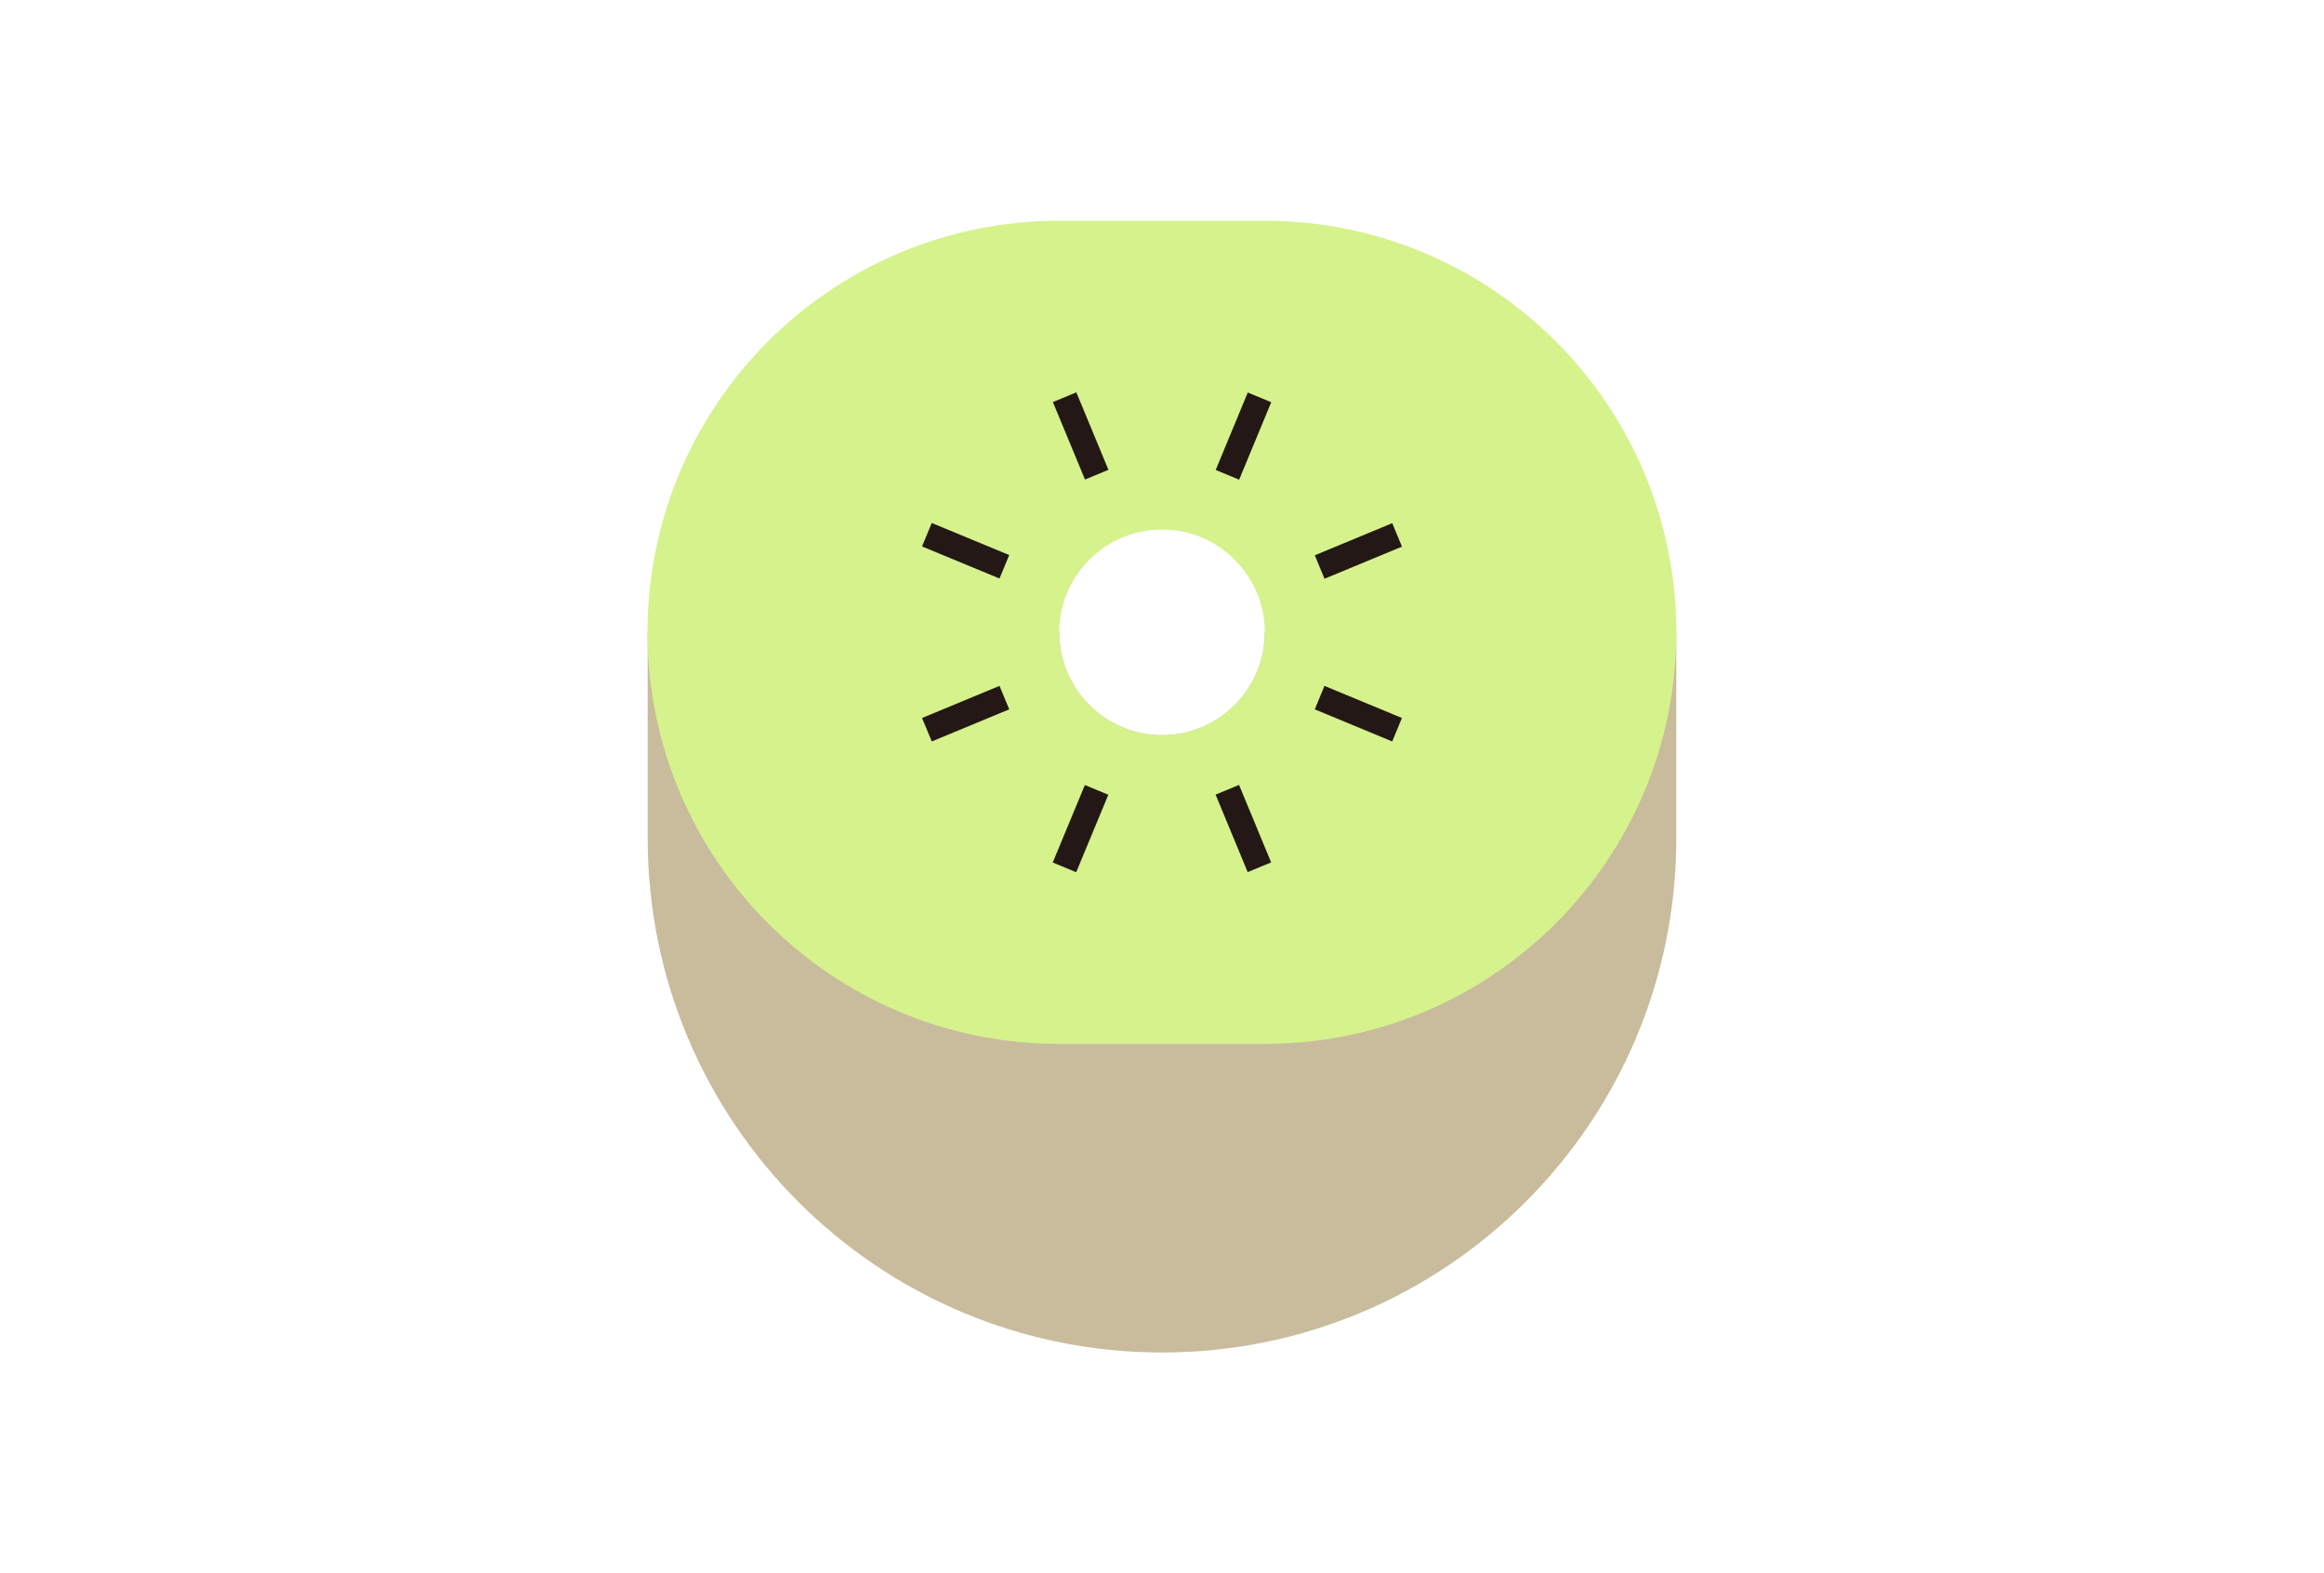
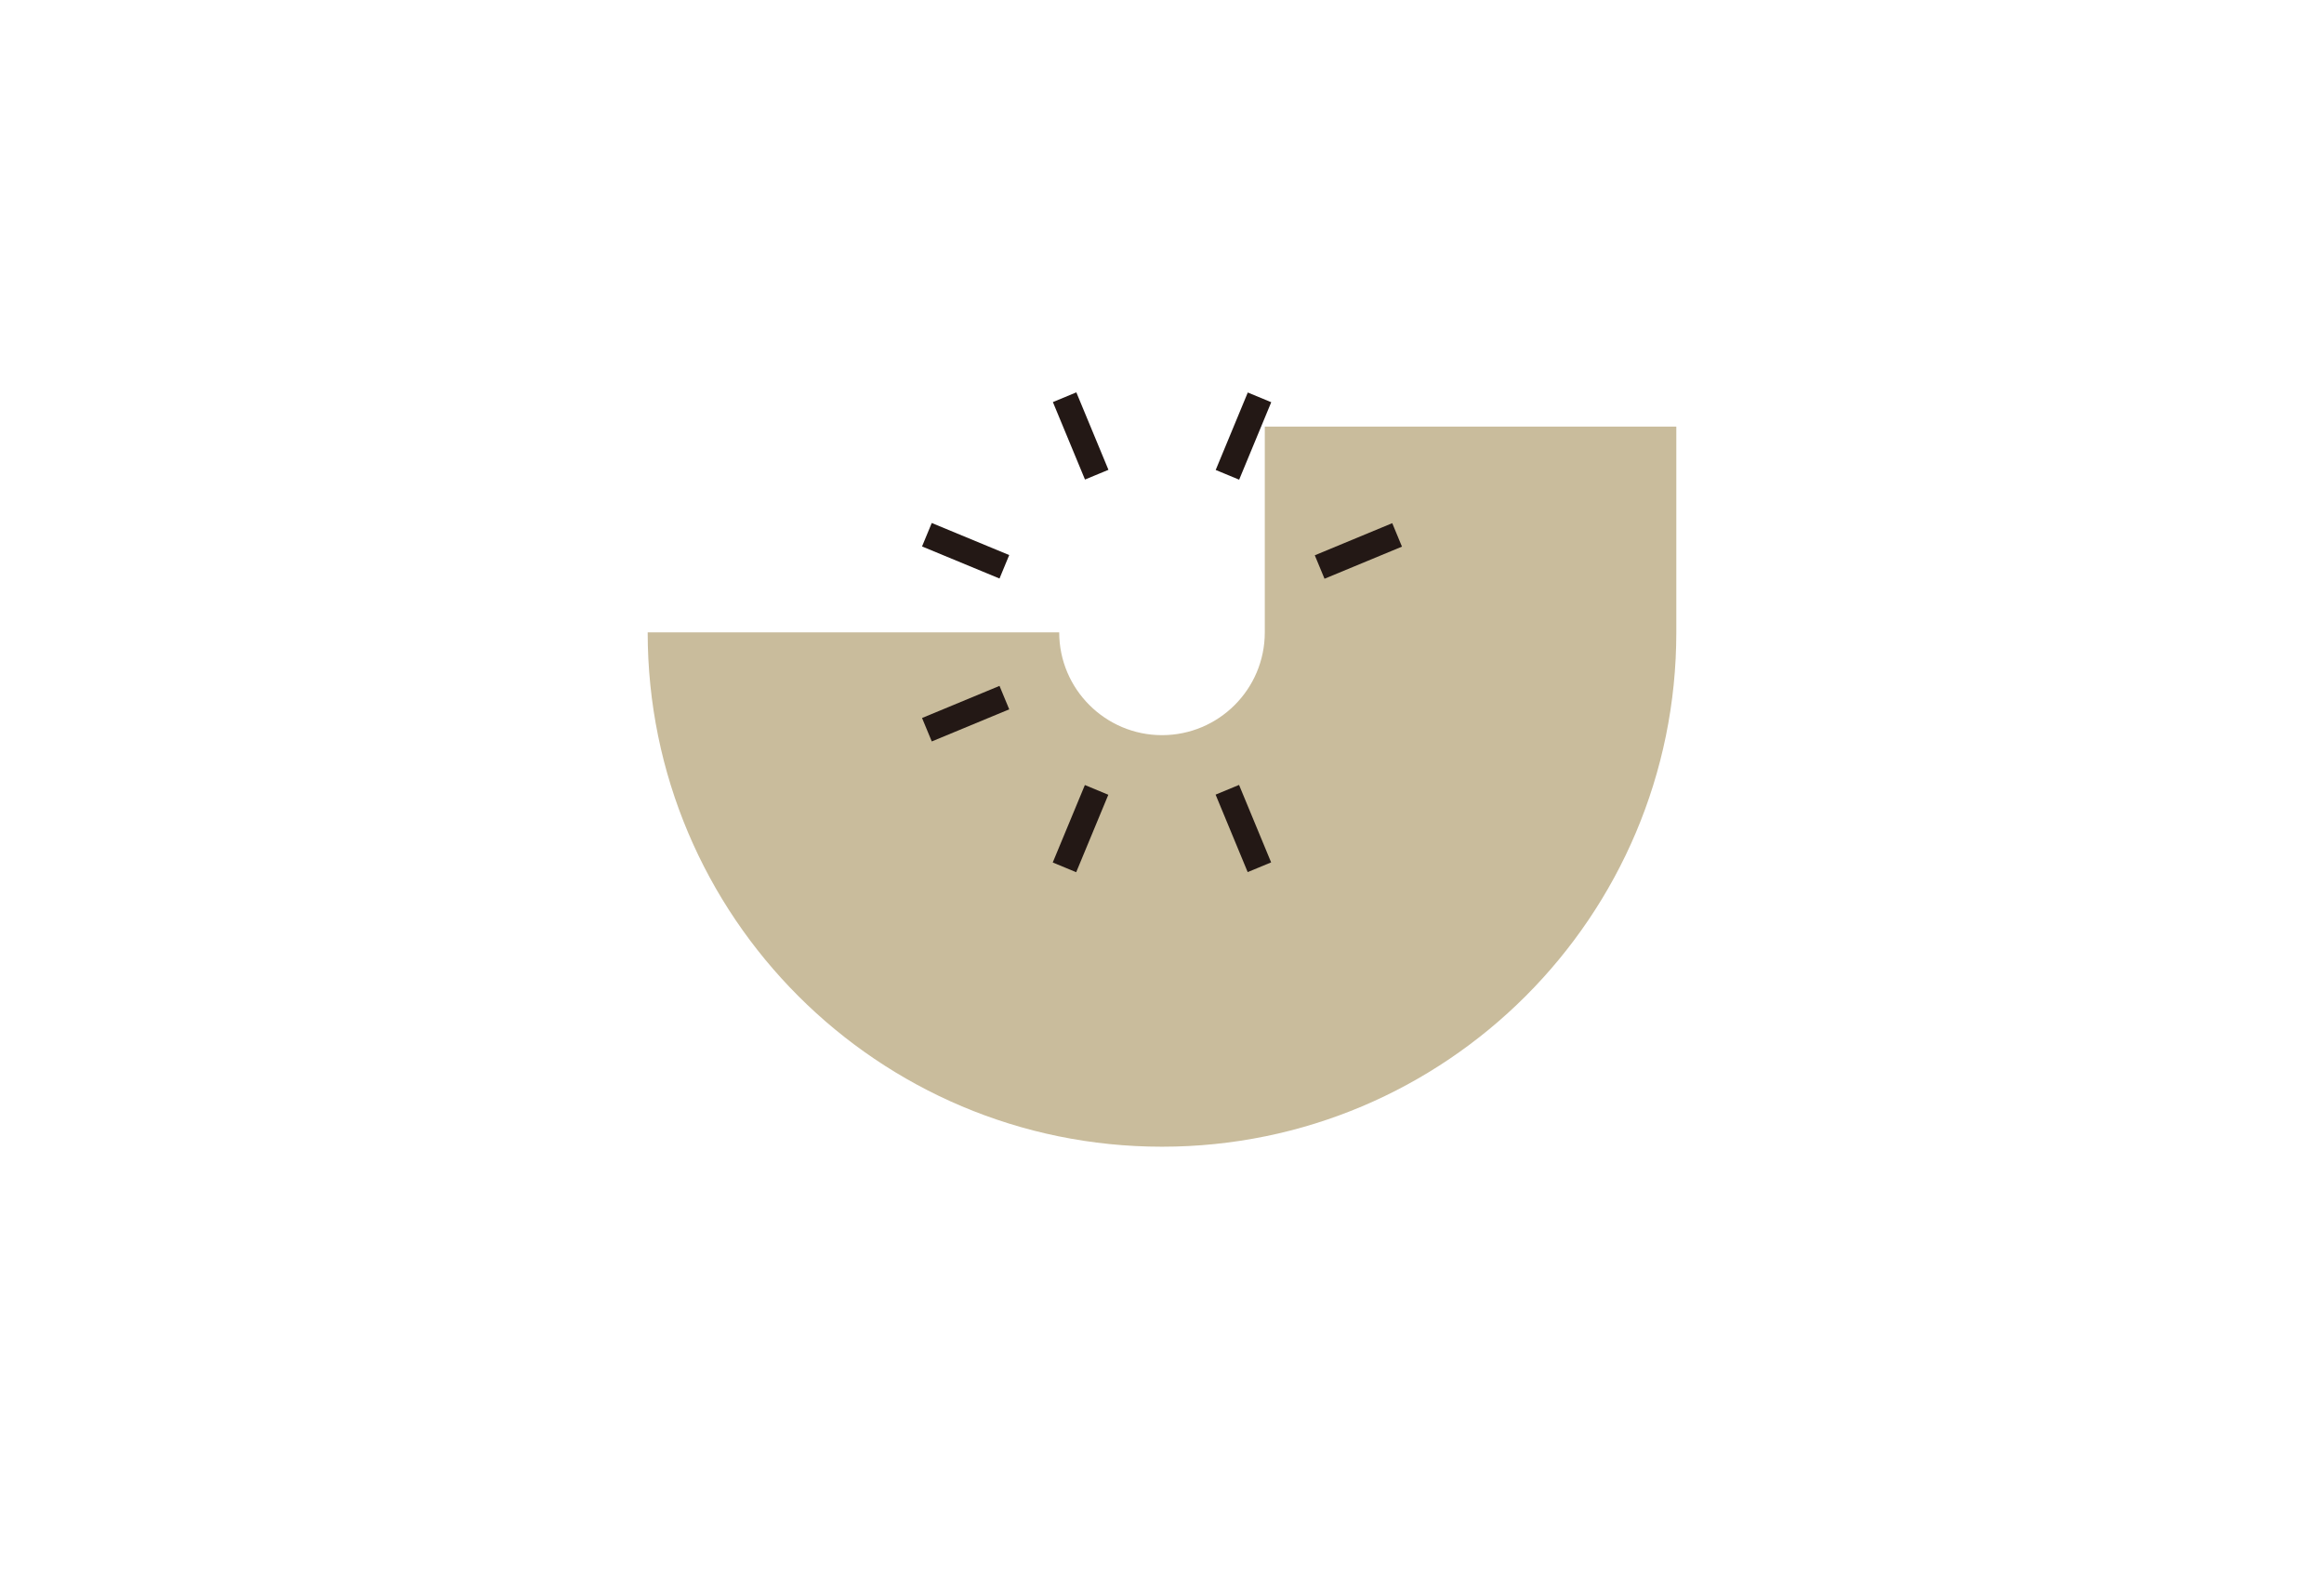
<svg xmlns="http://www.w3.org/2000/svg" id="_レイヤー_2" width="130" height="88" viewBox="0 0 130 88">
  <defs>
    <style>.cls-1{fill:#231815;}.cls-1,.cls-2,.cls-3,.cls-4{stroke-width:0px;}.cls-2{fill:none;}.cls-3{fill:#d5f28c;}.cls-4{fill:#c9bc9c;}</style>
  </defs>
  <g id="_レイヤー_1-2">
-     <path class="cls-4" d="M70.75,35.37c0,3.18-2.58,5.75-5.75,5.75s-5.75-2.58-5.75-5.75h-23.02v11.51c0,15.89,12.88,28.77,28.77,28.77s28.77-12.88,28.77-28.77v-11.51h-23.02Z" />
-     <path class="cls-3" d="M70.75,12.35h-11.51c-12.71,0-23.02,10.31-23.02,23.02s10.31,23.02,23.02,23.02h11.51c12.71,0,23.02-10.31,23.02-23.02s-10.31-23.02-23.02-23.02ZM65,41.12c-3.18,0-5.75-2.58-5.75-5.75s2.58-5.75,5.75-5.75,5.75,2.58,5.75,5.75-2.58,5.75-5.75,5.75Z" />
+     <path class="cls-4" d="M70.75,35.37c0,3.18-2.58,5.75-5.75,5.75s-5.75-2.58-5.75-5.75h-23.02c0,15.89,12.88,28.77,28.77,28.77s28.77-12.88,28.77-28.77v-11.51h-23.02Z" />
    <rect class="cls-1" x="59.74" y="22.04" width="1.42" height="4.69" transform="translate(-4.73 25) rotate(-22.51)" />
    <rect class="cls-1" x="53.31" y="28.47" width="1.42" height="4.69" transform="translate(4.88 68.93) rotate(-67.51)" />
    <rect class="cls-1" x="51.67" y="39.21" width="4.69" height="1.42" transform="translate(-11.17 23.73) rotate(-22.52)" />
    <rect class="cls-1" x="58.1" y="45.64" width="4.69" height="1.42" transform="translate(-5.53 84.42) rotate(-67.47)" />
    <rect class="cls-1" x="68.84" y="44" width="1.42" height="4.69" transform="translate(-12.44 30.14) rotate(-22.5)" />
-     <rect class="cls-1" x="75.27" y="37.57" width="1.42" height="4.69" transform="translate(10.03 94.84) rotate(-67.5)" />
    <rect class="cls-1" x="73.64" y="30.11" width="4.69" height="1.42" transform="translate(-6.01 31.45) rotate(-22.52)" />
    <rect class="cls-1" x="67.2" y="23.68" width="4.69" height="1.42" transform="translate(20.41 79.31) rotate(-67.5)" />
    <rect class="cls-2" width="130" height="88" />
  </g>
</svg>